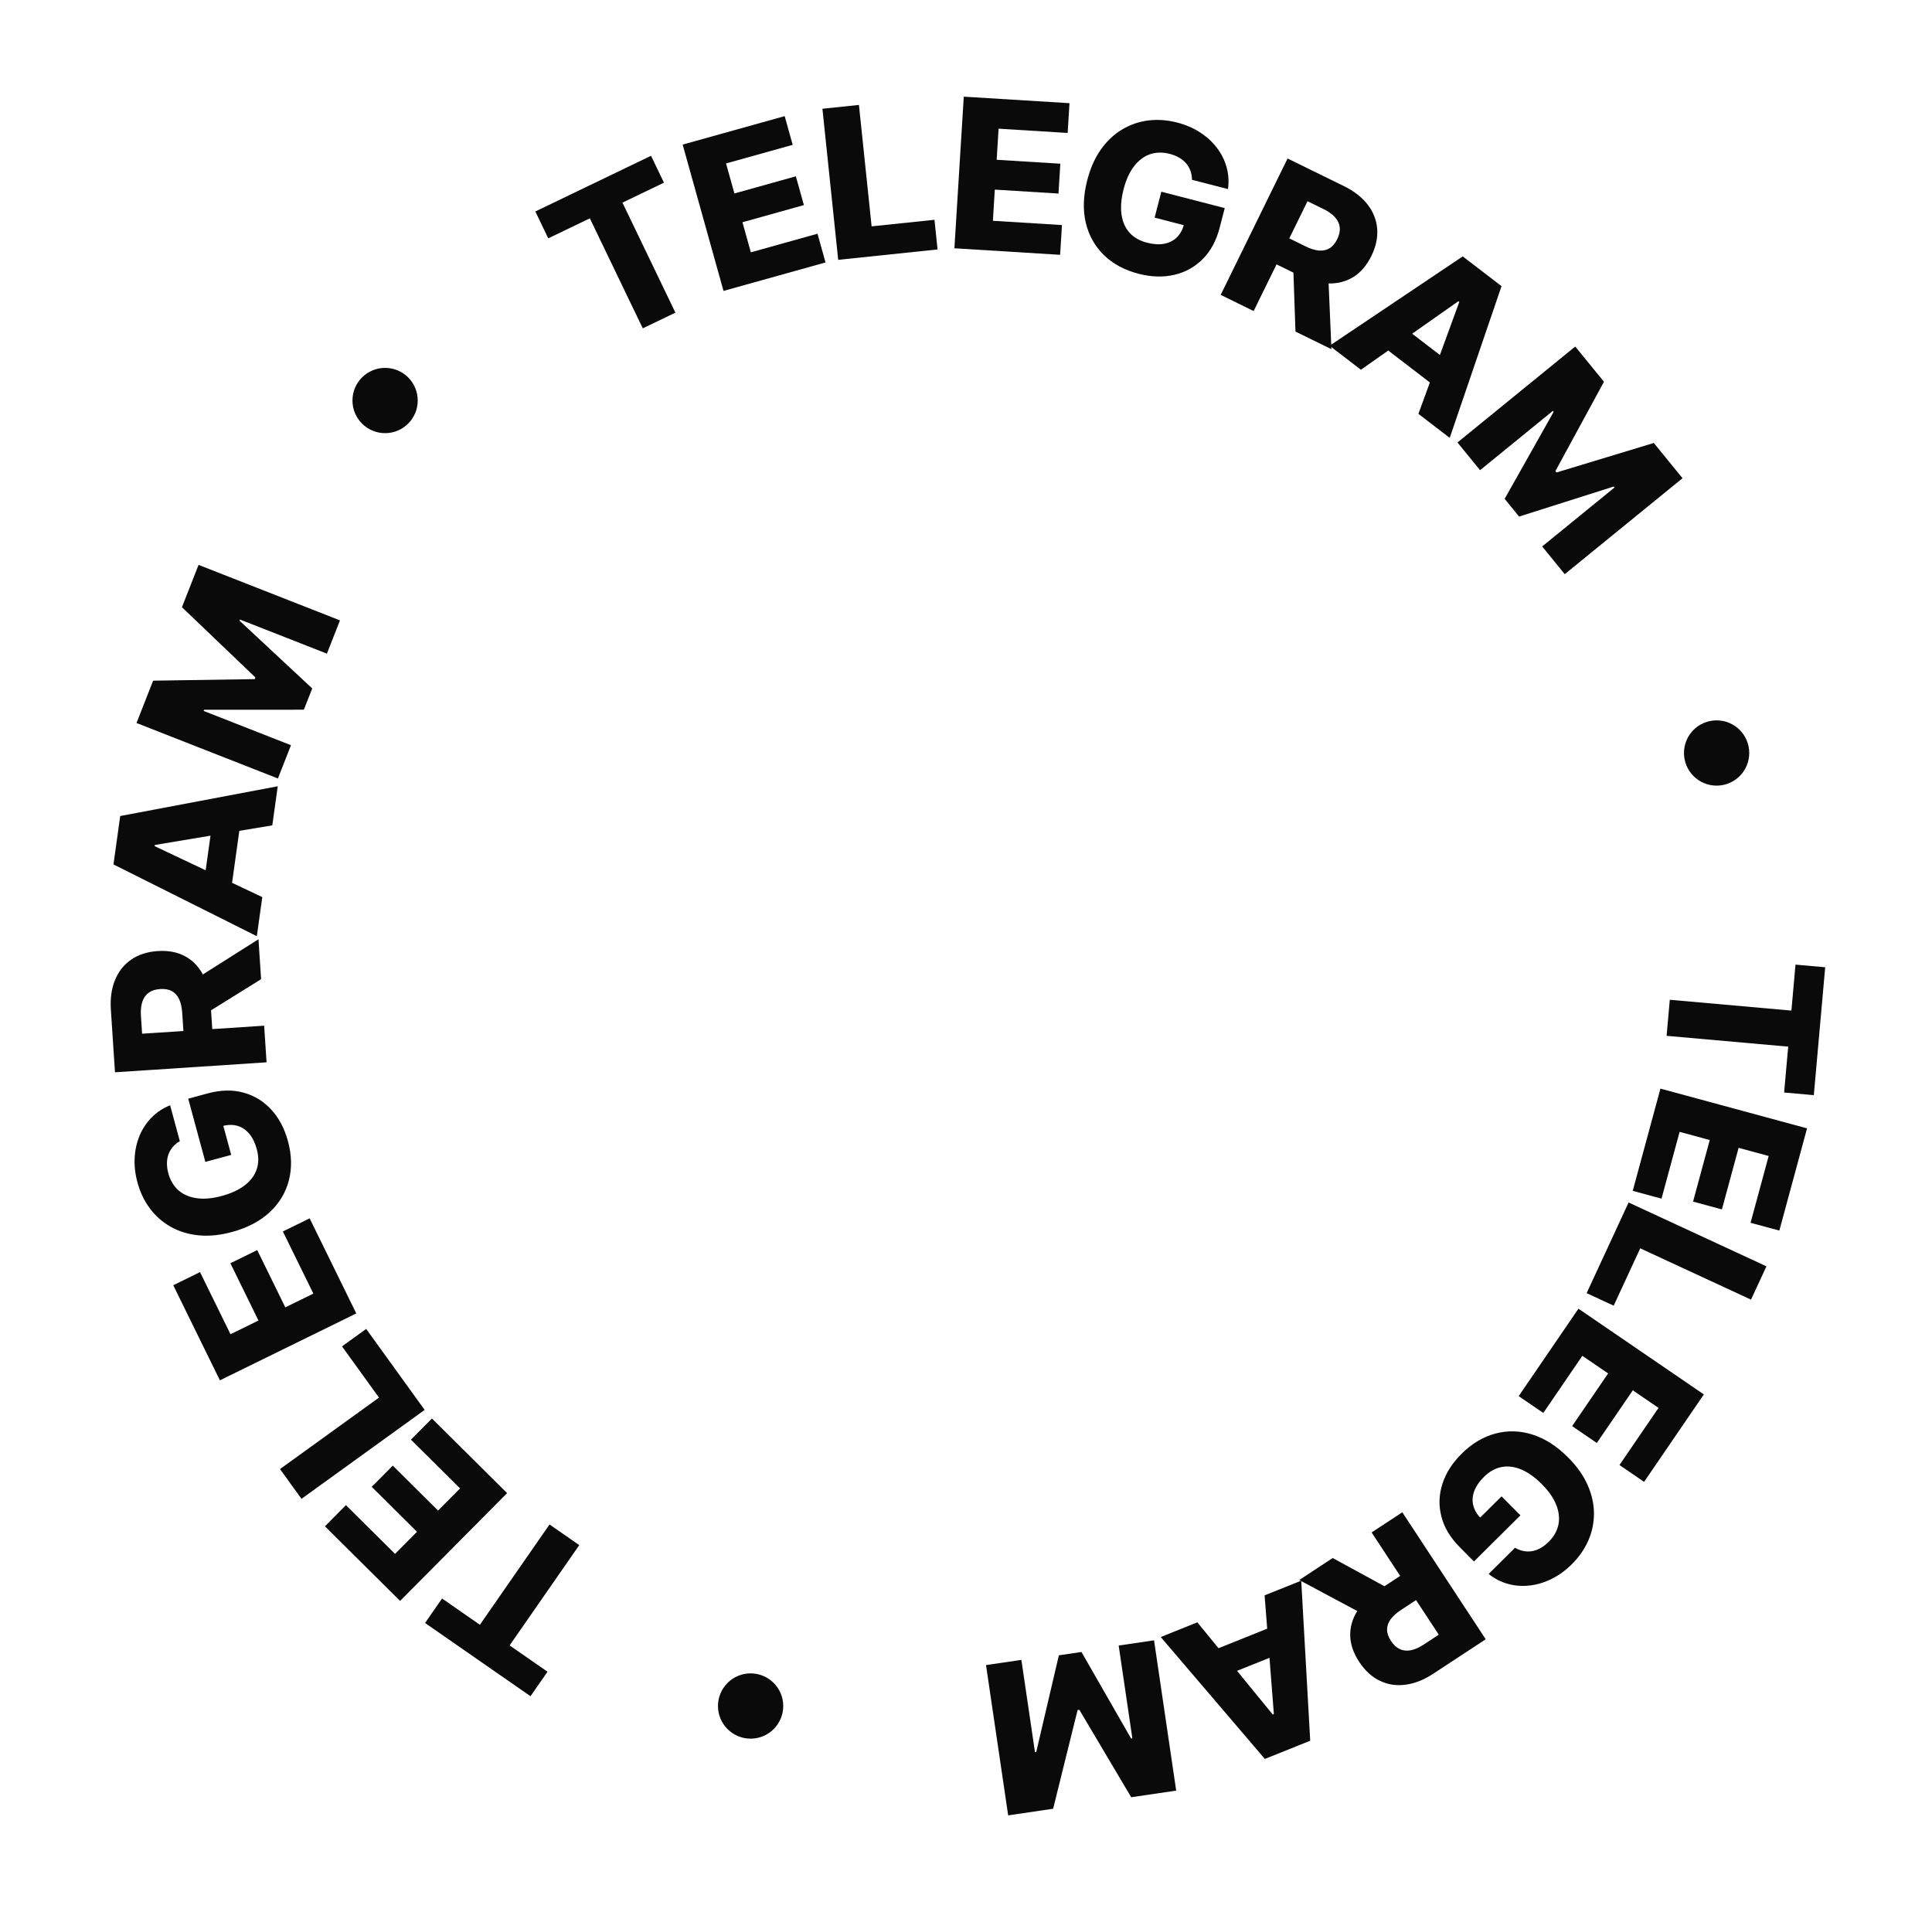
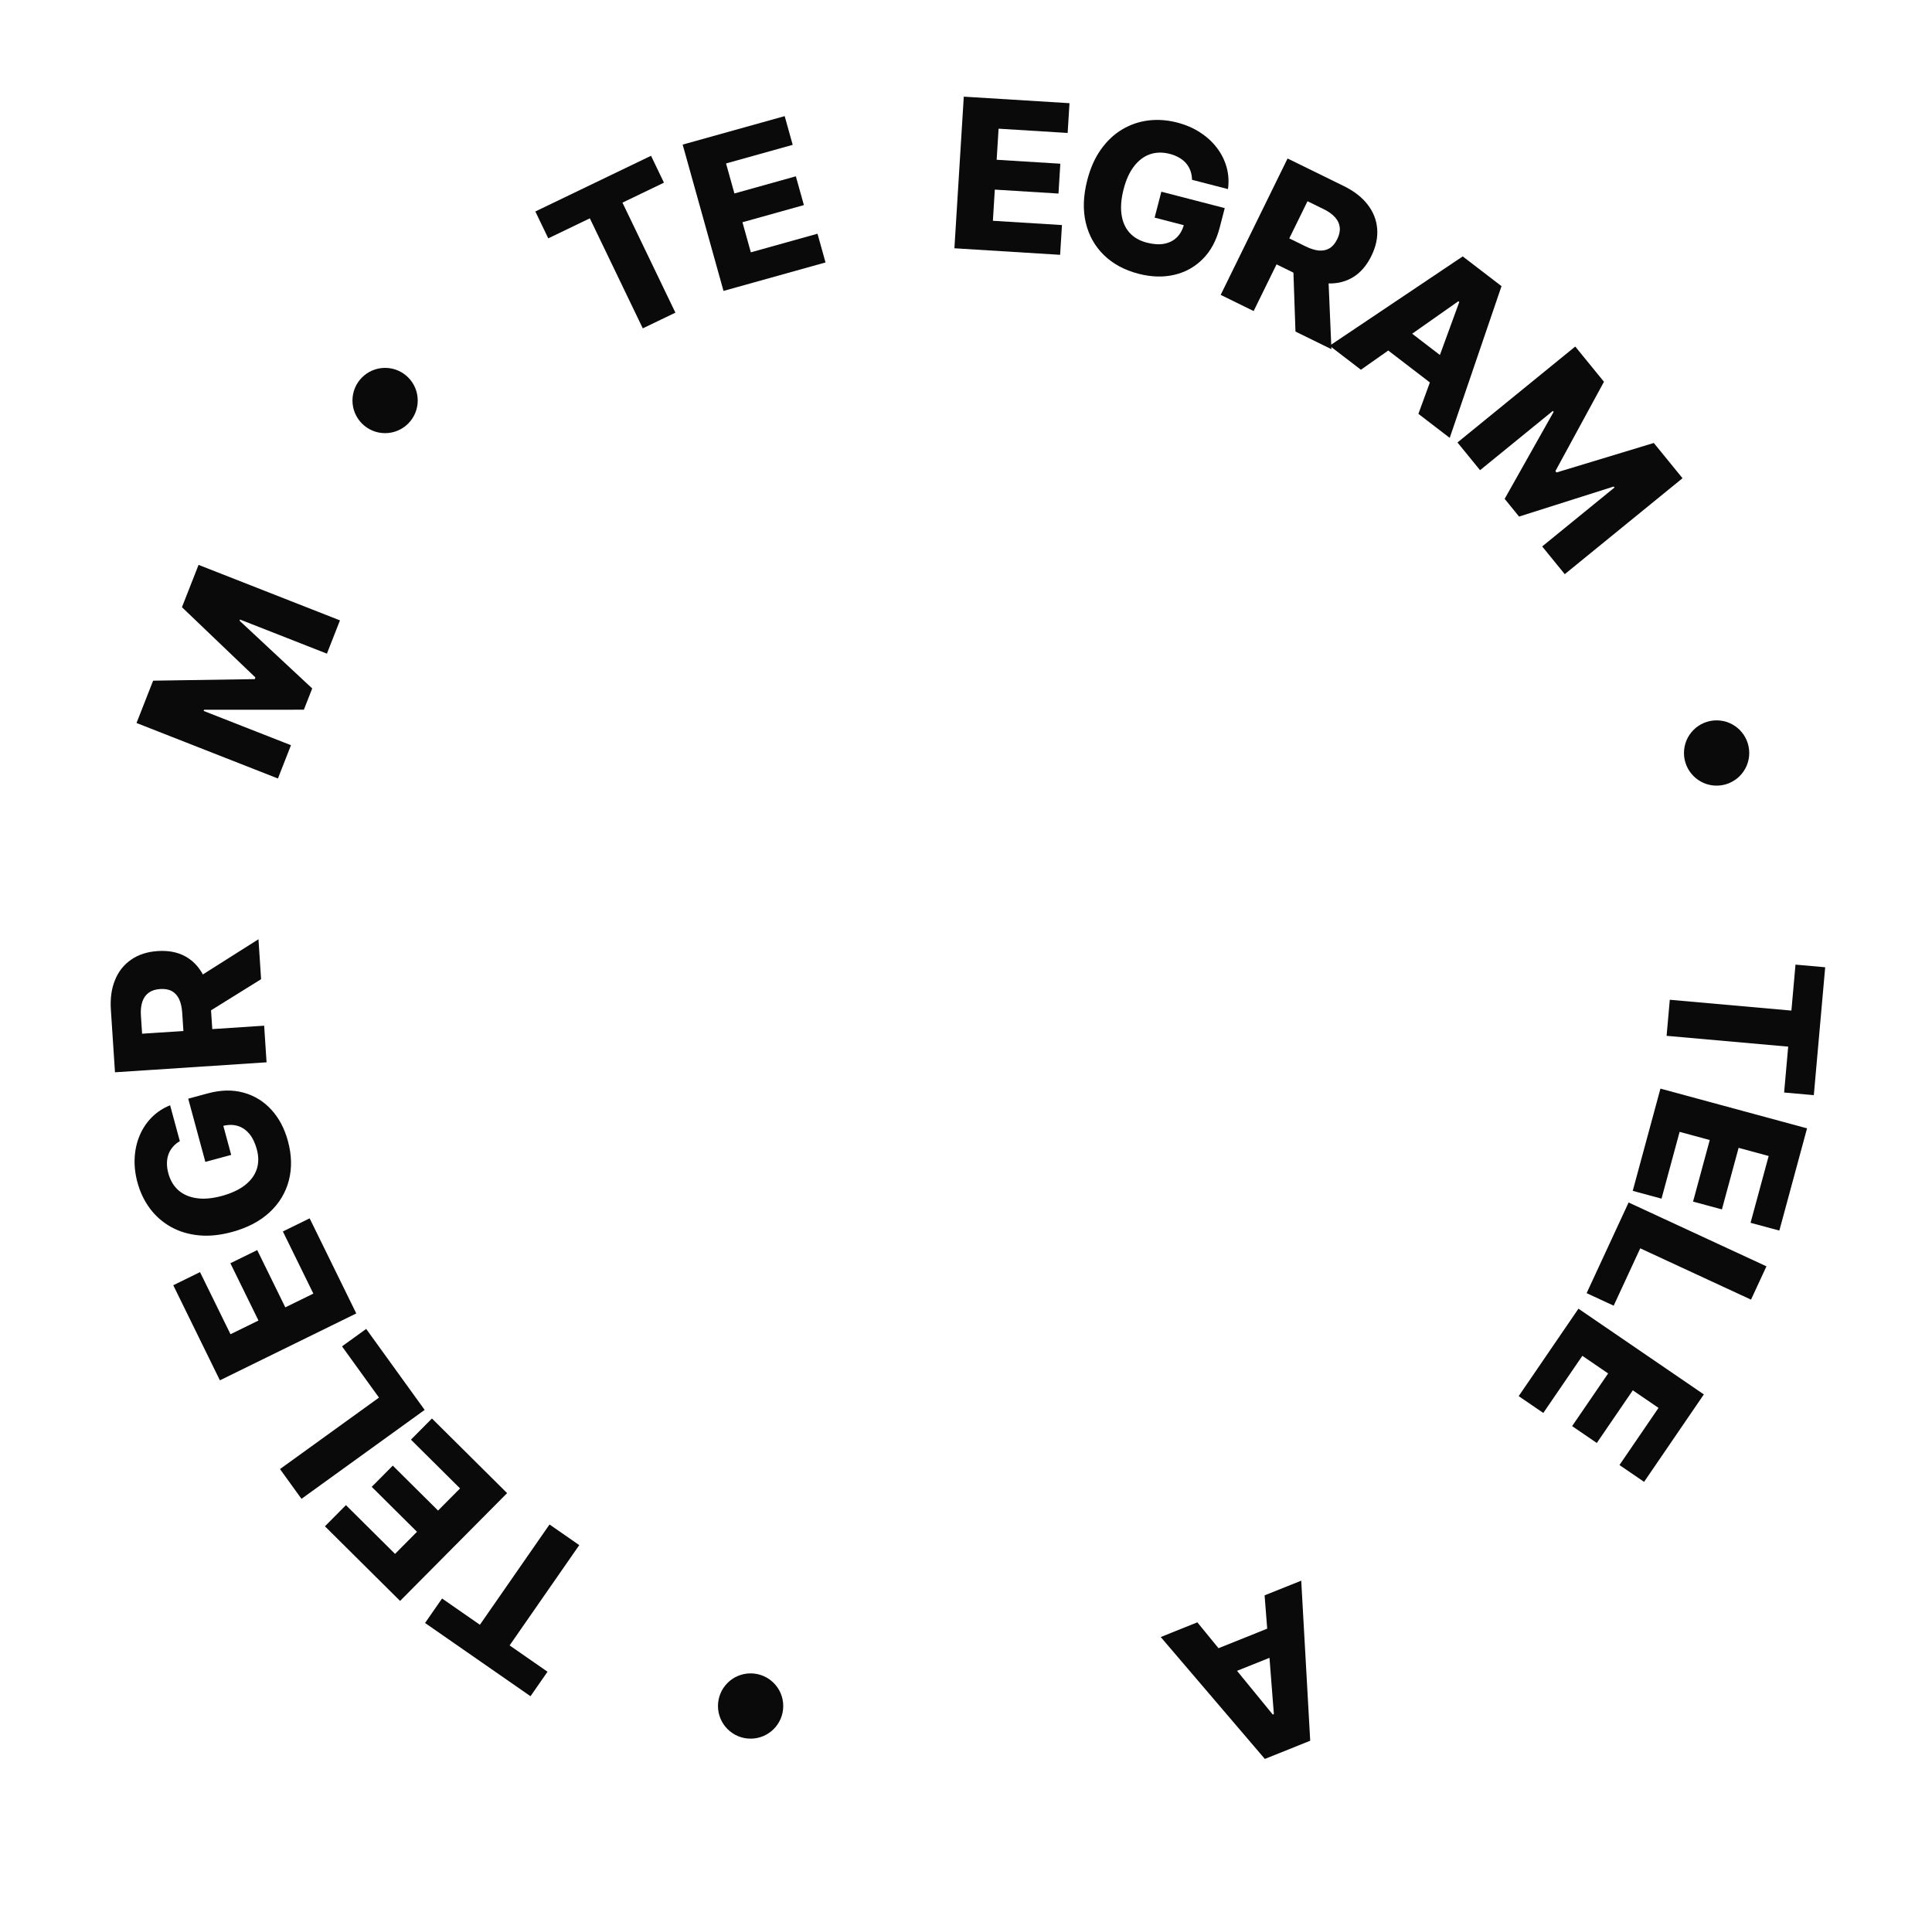
<svg xmlns="http://www.w3.org/2000/svg" width="148" height="147" viewBox="0 0 148 147" fill="none">
  <path d="M137.543 73.889L139.818 74.092L138.947 83.888L136.672 83.686L136.984 80.171L127.669 79.343L127.914 76.581L137.23 77.41L137.543 73.889Z" fill="#0A0A0A" />
  <path d="M127.197 83.387L138.428 86.431L136.306 94.262L134.101 93.665L135.488 88.548L133.185 87.924L131.906 92.64L129.696 92.041L130.974 87.325L128.666 86.699L127.279 91.816L125.075 91.218L127.197 83.387Z" fill="#0A0A0A" />
  <path d="M124.759 92.109L135.318 96.999L134.136 99.551L125.65 95.621L123.615 100.014L121.543 99.054L124.759 92.109Z" fill="#0A0A0A" />
  <path d="M120.917 100.244L130.523 106.811L125.944 113.509L124.059 112.22L127.05 107.843L125.08 106.497L122.323 110.531L120.432 109.238L123.19 105.204L121.215 103.855L118.224 108.231L116.338 106.942L120.917 100.244Z" fill="#0A0A0A" />
-   <path d="M116.057 118.559C116.271 118.683 116.486 118.765 116.703 118.806C116.922 118.85 117.142 118.853 117.362 118.817C117.581 118.78 117.797 118.702 118.009 118.582C118.224 118.465 118.431 118.307 118.63 118.11C119.03 117.712 119.281 117.271 119.382 116.787C119.48 116.305 119.424 115.8 119.215 115.272C119.008 114.746 118.643 114.22 118.119 113.693C117.594 113.163 117.069 112.788 116.545 112.566C116.02 112.345 115.516 112.28 115.031 112.372C114.546 112.464 114.096 112.715 113.682 113.126C113.316 113.489 113.066 113.855 112.931 114.224C112.795 114.599 112.771 114.962 112.858 115.313C112.946 115.664 113.137 115.989 113.433 116.287L113.018 116.611L115.027 114.618L116.472 116.073L112.911 119.608L111.826 118.515C111.092 117.776 110.621 116.987 110.413 116.148C110.201 115.311 110.23 114.48 110.498 113.653C110.764 112.829 111.251 112.065 111.961 111.36C112.748 110.578 113.61 110.062 114.546 109.811C115.481 109.56 116.43 109.585 117.39 109.885C118.353 110.189 119.267 110.776 120.132 111.647C120.804 112.324 121.3 113.025 121.619 113.75C121.94 114.477 122.102 115.202 122.105 115.925C122.105 116.651 121.96 117.344 121.671 118.005C121.38 118.668 120.958 119.273 120.407 119.82C119.929 120.295 119.416 120.668 118.869 120.939C118.318 121.213 117.761 121.383 117.195 121.447C116.627 121.515 116.073 121.476 115.532 121.329C114.992 121.182 114.493 120.927 114.037 120.564L116.057 118.559Z" fill="#0A0A0A" />
-   <path d="M107.423 115.84L113.813 125.565L109.795 128.205C109.067 128.683 108.352 128.964 107.651 129.049C106.949 129.139 106.293 129.035 105.685 128.737C105.079 128.441 104.557 127.962 104.12 127.297C103.677 126.622 103.448 125.953 103.432 125.288C103.419 124.626 103.602 123.993 103.981 123.391C104.362 122.791 104.923 122.248 105.664 121.762L108.204 120.092L109.421 121.944L107.317 123.326C106.963 123.559 106.697 123.8 106.52 124.048C106.342 124.301 106.253 124.563 106.255 124.834C106.258 125.108 106.359 125.395 106.556 125.696C106.754 125.997 106.979 126.205 107.231 126.32C107.486 126.438 107.766 126.467 108.071 126.408C108.378 126.351 108.707 126.207 109.058 125.976L110.217 125.215L105.072 117.384L107.423 115.84ZM104.868 123.882L99.526 121.029L102.09 119.344L107.385 122.228L104.868 123.882Z" fill="#0A0A0A" />
  <path d="M96.874 122.203L99.68 121.077L100.368 133.339L96.893 134.733L88.917 125.395L91.722 124.269L97.499 131.331L97.584 131.297L96.874 122.203ZM98.954 126.303L93.09 128.655L92.294 126.672L98.158 124.32L98.954 126.303Z" fill="#0A0A0A" />
-   <path d="M90.102 137.159L86.656 137.667L82.683 130.97L82.548 130.99L80.675 138.548L77.23 139.056L75.533 127.544L78.242 127.145L79.284 134.216L79.38 134.202L81.114 126.796L82.845 126.541L86.648 133.171L86.744 133.157L85.696 126.046L88.405 125.647L90.102 137.159Z" fill="#0A0A0A" />
  <path d="M41.942 128.053L40.639 129.929L32.561 124.319L33.864 122.443L36.762 124.456L42.096 116.774L44.374 118.355L39.039 126.037L41.942 128.053Z" fill="#0A0A0A" />
  <path d="M38.847 114.371L30.649 122.629L24.891 116.913L26.5 115.292L30.262 119.027L31.943 117.333L28.476 113.891L30.089 112.266L33.557 115.708L35.242 114.011L31.48 110.276L33.089 108.655L38.847 114.371Z" fill="#0A0A0A" />
  <path d="M32.53 107.998L23.095 114.809L21.449 112.529L29.032 107.055L26.199 103.13L28.051 101.793L32.53 107.998Z" fill="#0A0A0A" />
  <path d="M27.293 100.608L16.845 105.732L13.273 98.448L15.323 97.442L17.658 102.201L19.8 101.151L17.648 96.763L19.704 95.755L21.856 100.142L24.004 99.089L21.669 94.329L23.72 93.324L27.293 100.608Z" fill="#0A0A0A" />
  <path d="M13.776 87.411C13.562 87.535 13.384 87.682 13.242 87.85C13.095 88.019 12.983 88.209 12.907 88.418C12.83 88.627 12.791 88.853 12.79 89.097C12.786 89.341 12.821 89.599 12.894 89.869C13.041 90.414 13.301 90.85 13.672 91.177C14.042 91.501 14.509 91.702 15.072 91.781C15.631 91.861 16.269 91.804 16.986 91.61C17.706 91.414 18.292 91.144 18.744 90.798C19.195 90.451 19.501 90.045 19.661 89.578C19.821 89.111 19.825 88.595 19.672 88.032C19.537 87.535 19.343 87.137 19.089 86.837C18.83 86.534 18.527 86.333 18.179 86.236C17.83 86.138 17.453 86.144 17.047 86.254L16.971 85.733L17.711 88.464L15.731 89L14.419 84.158L15.905 83.755C16.911 83.483 17.83 83.463 18.662 83.697C19.494 83.927 20.202 84.363 20.788 85.004C21.373 85.642 21.797 86.444 22.058 87.409C22.349 88.481 22.371 89.485 22.127 90.422C21.883 91.36 21.392 92.172 20.656 92.858C19.916 93.545 18.954 94.049 17.769 94.37C16.848 94.62 15.994 94.704 15.207 94.623C14.416 94.543 13.705 94.326 13.075 93.97C12.444 93.612 11.913 93.143 11.482 92.566C11.05 91.984 10.732 91.319 10.529 90.569C10.352 89.918 10.282 89.288 10.316 88.678C10.35 88.065 10.479 87.496 10.702 86.972C10.924 86.445 11.232 85.983 11.627 85.586C12.022 85.188 12.49 84.881 13.031 84.663L13.776 87.411Z" fill="#0A0A0A" />
  <path d="M20.42 81.373L8.808 82.136L8.493 77.339C8.436 76.47 8.544 75.709 8.816 75.058C9.084 74.402 9.498 73.883 10.058 73.501C10.613 73.119 11.288 72.902 12.082 72.85C12.887 72.797 13.582 72.928 14.169 73.243C14.751 73.557 15.211 74.028 15.548 74.655C15.882 75.282 16.078 76.038 16.136 76.923L16.335 79.956L14.124 80.101L13.959 77.59C13.931 77.166 13.853 76.816 13.725 76.54C13.593 76.26 13.408 76.054 13.172 75.922C12.931 75.789 12.632 75.735 12.273 75.758C11.914 75.782 11.622 75.875 11.397 76.038C11.169 76.201 11.005 76.43 10.907 76.725C10.805 77.02 10.768 77.378 10.795 77.797L10.886 79.181L20.235 78.567L20.42 81.373ZM14.684 75.184L19.8 71.945L20.001 75.006L14.881 78.189L14.684 75.184Z" fill="#0A0A0A" />
-   <path d="M20.092 68.718L19.674 71.712L8.692 66.215L9.209 62.507L21.277 60.227L20.859 63.221L11.86 64.724L11.848 64.814L20.092 68.718ZM15.5 68.485L16.374 62.227L18.489 62.523L17.616 68.78L15.5 68.485Z" fill="#0A0A0A" />
  <path d="M10.458 55.381L11.73 52.139L19.516 52.02L19.566 51.893L13.938 46.511L15.211 43.269L26.043 47.52L25.043 50.069L18.389 47.458L18.354 47.548L23.917 52.734L23.278 54.363L15.635 54.367L15.6 54.457L22.29 57.082L21.29 59.632L10.458 55.381Z" fill="#0A0A0A" />
  <path d="M42 18.257L41.009 16.199L49.872 11.933L50.862 13.992L47.683 15.522L51.739 23.949L49.24 25.151L45.184 16.724L42 18.257Z" fill="#0A0A0A" />
  <path d="M55.424 22.284L52.295 11.076L60.11 8.895L60.724 11.095L55.618 12.52L56.26 14.819L60.966 13.505L61.582 15.71L56.875 17.024L57.518 19.328L62.624 17.903L63.239 20.103L55.424 22.284Z" fill="#0A0A0A" />
-   <path d="M64.21 19.903L63.001 8.33L65.798 8.038L66.77 17.339L71.585 16.836L71.822 19.108L64.21 19.903Z" fill="#0A0A0A" />
  <path d="M73.112 19.018L73.83 7.404L81.928 7.904L81.787 10.184L76.496 9.857L76.349 12.239L81.226 12.54L81.084 14.826L76.207 14.524L76.06 16.912L81.351 17.239L81.21 19.519L73.112 19.018Z" fill="#0A0A0A" />
  <path d="M91.313 13.772C91.31 13.525 91.271 13.297 91.196 13.09C91.121 12.879 91.012 12.688 90.868 12.518C90.725 12.348 90.547 12.202 90.336 12.081C90.126 11.956 89.885 11.859 89.614 11.788C89.067 11.647 88.56 11.656 88.092 11.817C87.628 11.979 87.222 12.284 86.874 12.735C86.528 13.181 86.262 13.764 86.076 14.482C85.889 15.205 85.834 15.848 85.911 16.412C85.988 16.975 86.19 17.442 86.517 17.813C86.844 18.183 87.289 18.441 87.854 18.587C88.353 18.716 88.795 18.745 89.182 18.672C89.573 18.598 89.897 18.433 90.155 18.179C90.412 17.925 90.594 17.594 90.699 17.187L91.189 17.378L88.45 16.67L88.964 14.684L93.821 15.941L93.435 17.432C93.174 18.44 92.736 19.248 92.121 19.856C91.51 20.464 90.78 20.864 89.932 21.056C89.088 21.248 88.182 21.219 87.214 20.969C86.14 20.691 85.256 20.213 84.562 19.537C83.869 18.86 83.406 18.033 83.174 17.053C82.944 16.07 82.982 14.984 83.29 13.796C83.529 12.872 83.878 12.088 84.338 11.444C84.799 10.797 85.34 10.287 85.961 9.916C86.585 9.545 87.255 9.315 87.97 9.227C88.689 9.139 89.425 9.192 90.176 9.387C90.829 9.556 91.412 9.806 91.924 10.139C92.441 10.472 92.871 10.865 93.216 11.318C93.564 11.772 93.813 12.269 93.963 12.808C94.113 13.348 94.148 13.907 94.069 14.485L91.313 13.772Z" fill="#0A0A0A" />
  <path d="M93.51 22.587L98.634 12.14L102.95 14.256C103.732 14.64 104.338 15.112 104.767 15.673C105.202 16.232 105.446 16.849 105.498 17.525C105.552 18.197 105.404 18.89 105.054 19.604C104.699 20.329 104.239 20.867 103.674 21.218C103.111 21.567 102.474 21.731 101.762 21.711C101.052 21.687 100.299 21.481 99.503 21.09L96.774 19.752L97.75 17.762L100.01 18.871C100.391 19.057 100.733 19.164 101.036 19.191C101.345 19.215 101.615 19.158 101.848 19.019C102.082 18.877 102.279 18.644 102.437 18.321C102.596 17.998 102.66 17.698 102.631 17.422C102.604 17.143 102.486 16.887 102.28 16.655C102.075 16.42 101.783 16.209 101.406 16.024L100.161 15.414L96.035 23.826L93.51 22.587ZM101.734 20.697L101.994 26.748L99.239 25.397L99.03 19.371L101.734 20.697Z" fill="#0A0A0A" />
  <path d="M104.252 28.322L101.854 26.482L112.052 19.64L115.023 21.919L111.055 33.541L108.656 31.701L111.787 23.132L111.715 23.076L104.252 28.322ZM106.72 24.443L111.733 28.289L110.432 29.984L105.419 26.138L106.72 24.443Z" fill="#0A0A0A" />
  <path d="M120.671 26.544L122.871 29.244L119.151 36.085L119.237 36.191L126.689 33.931L128.889 36.631L119.867 43.981L118.137 41.857L123.679 37.343L123.618 37.268L116.368 39.569L115.263 38.212L119.013 31.552L118.952 31.477L113.379 36.016L111.649 33.893L120.671 26.544Z" fill="#0A0A0A" />
  <circle cx="29.5" cy="30.679" r="2.5" fill="#0A0A0A" />
  <circle cx="57.5" cy="130.679" r="2.5" fill="#0A0A0A" />
  <circle cx="131.5" cy="57.679" r="2.5" fill="#0A0A0A" />
</svg>